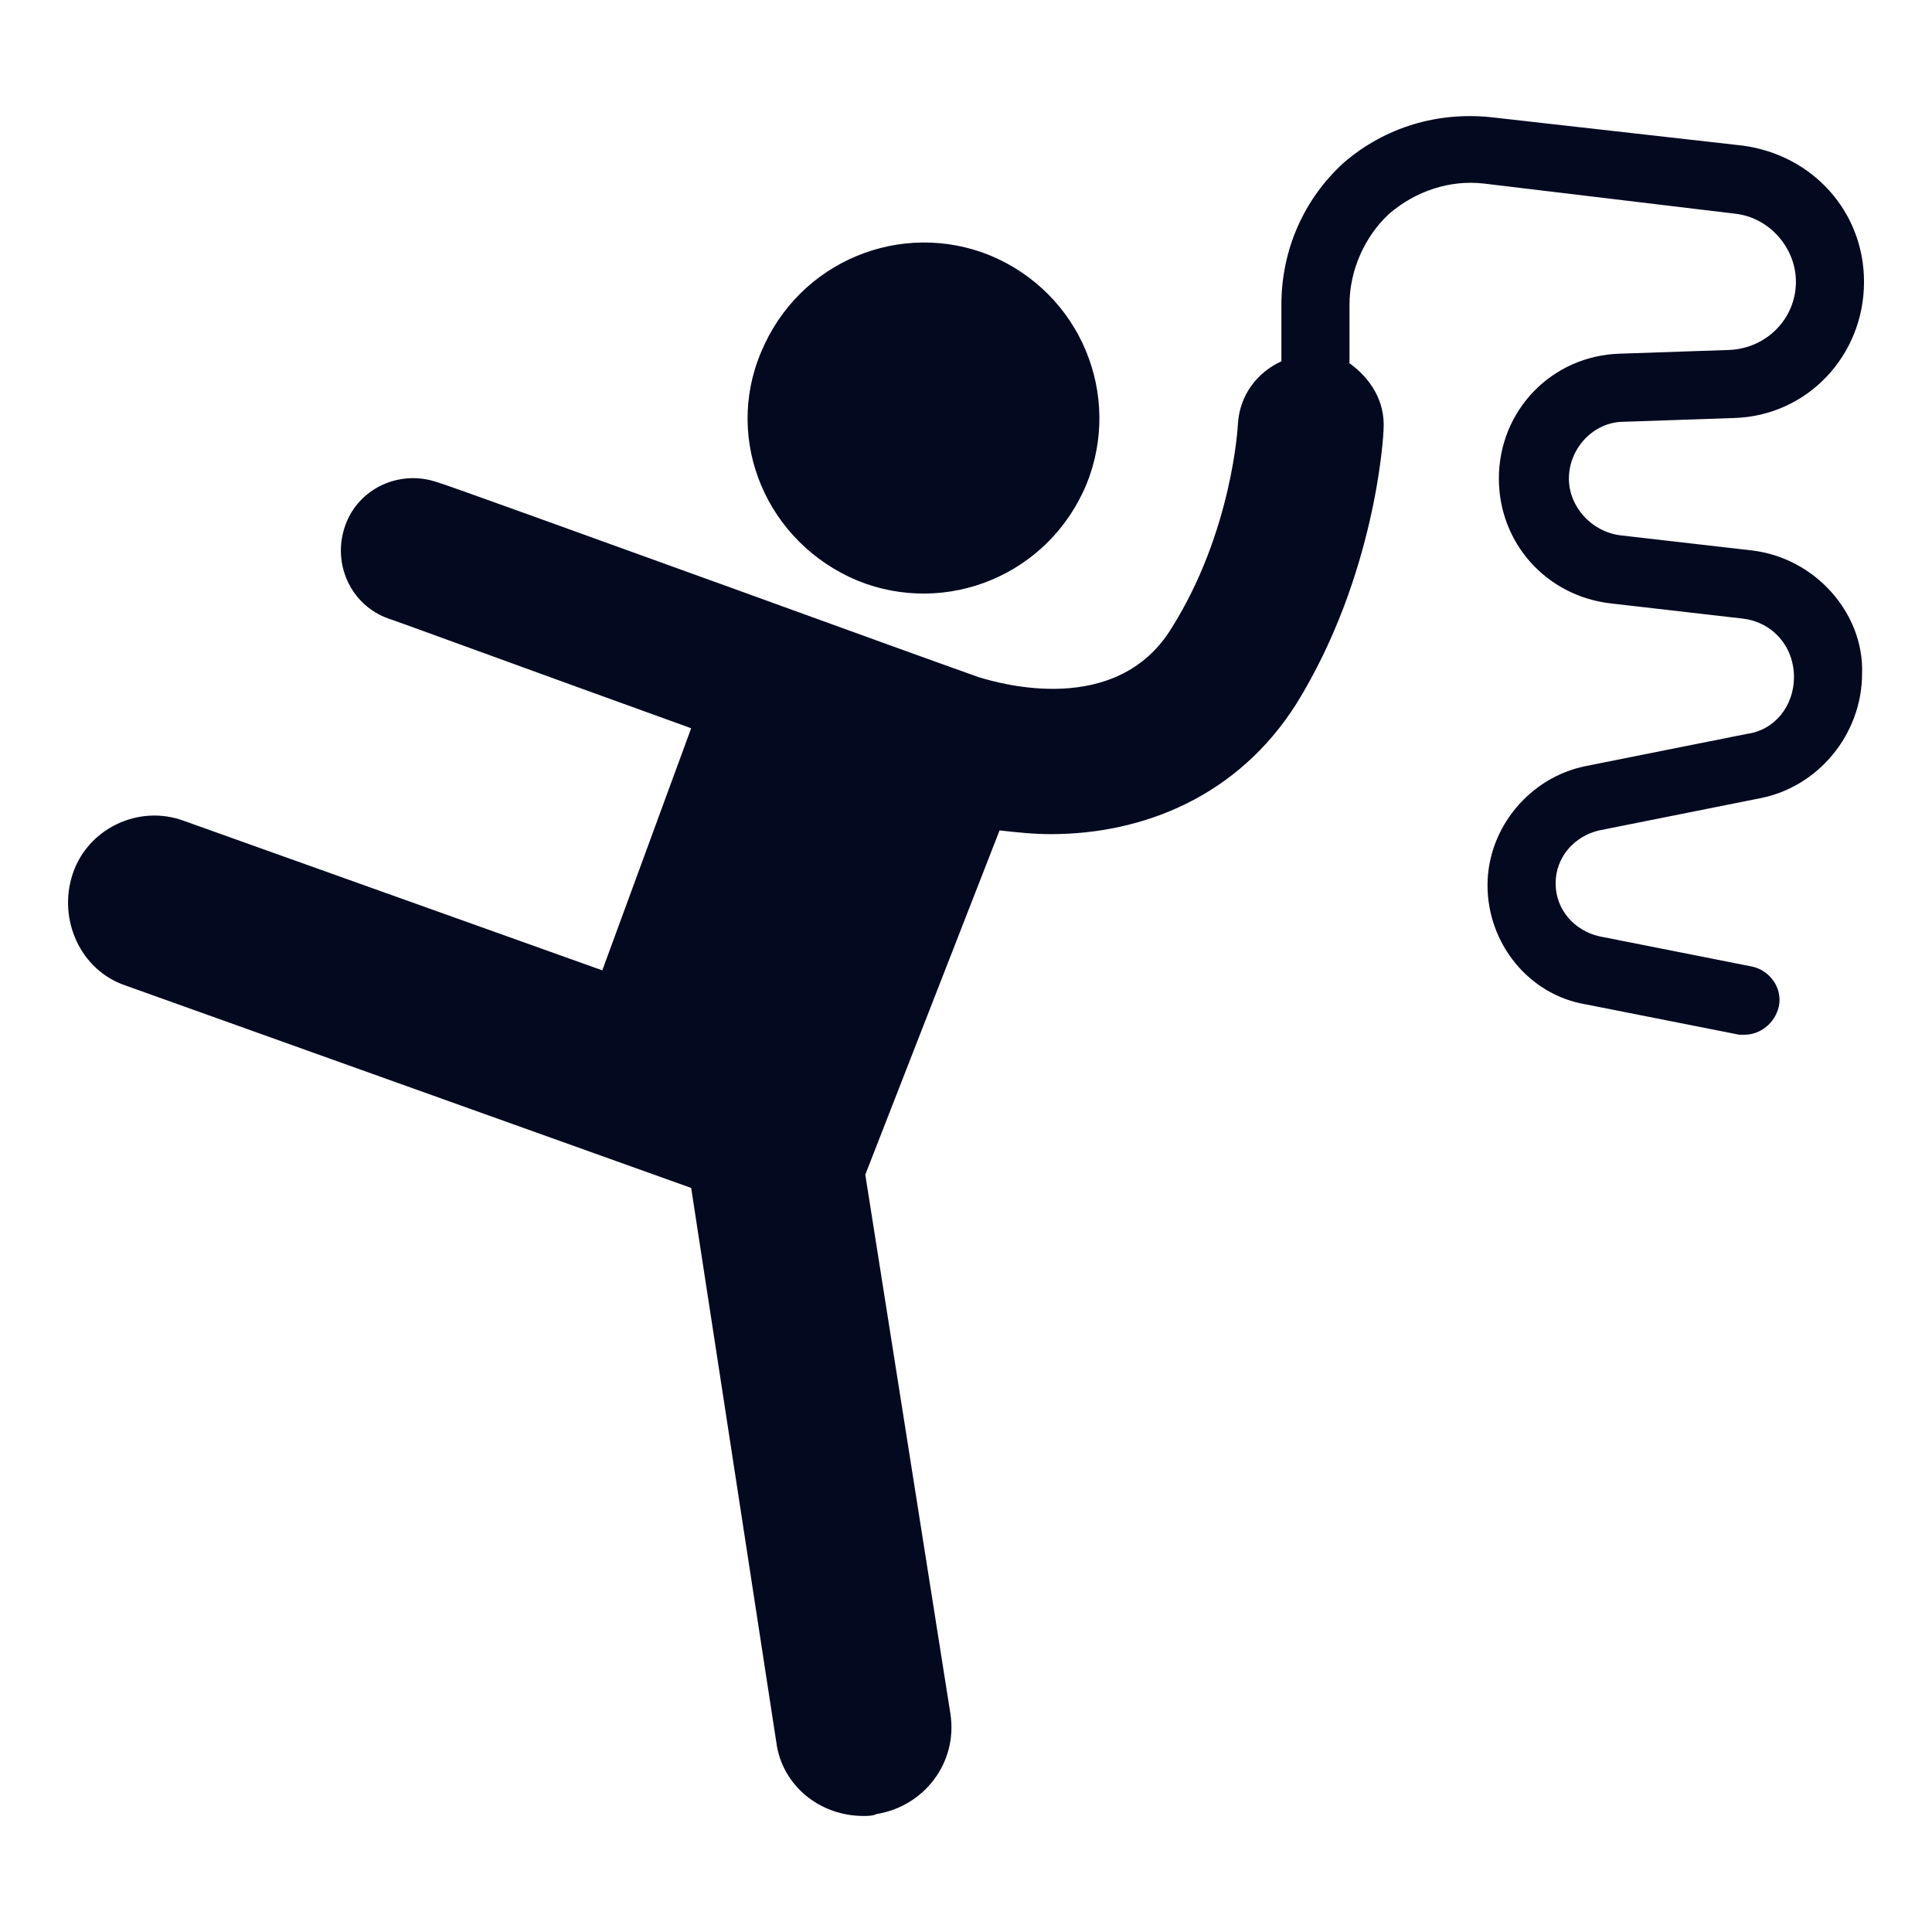
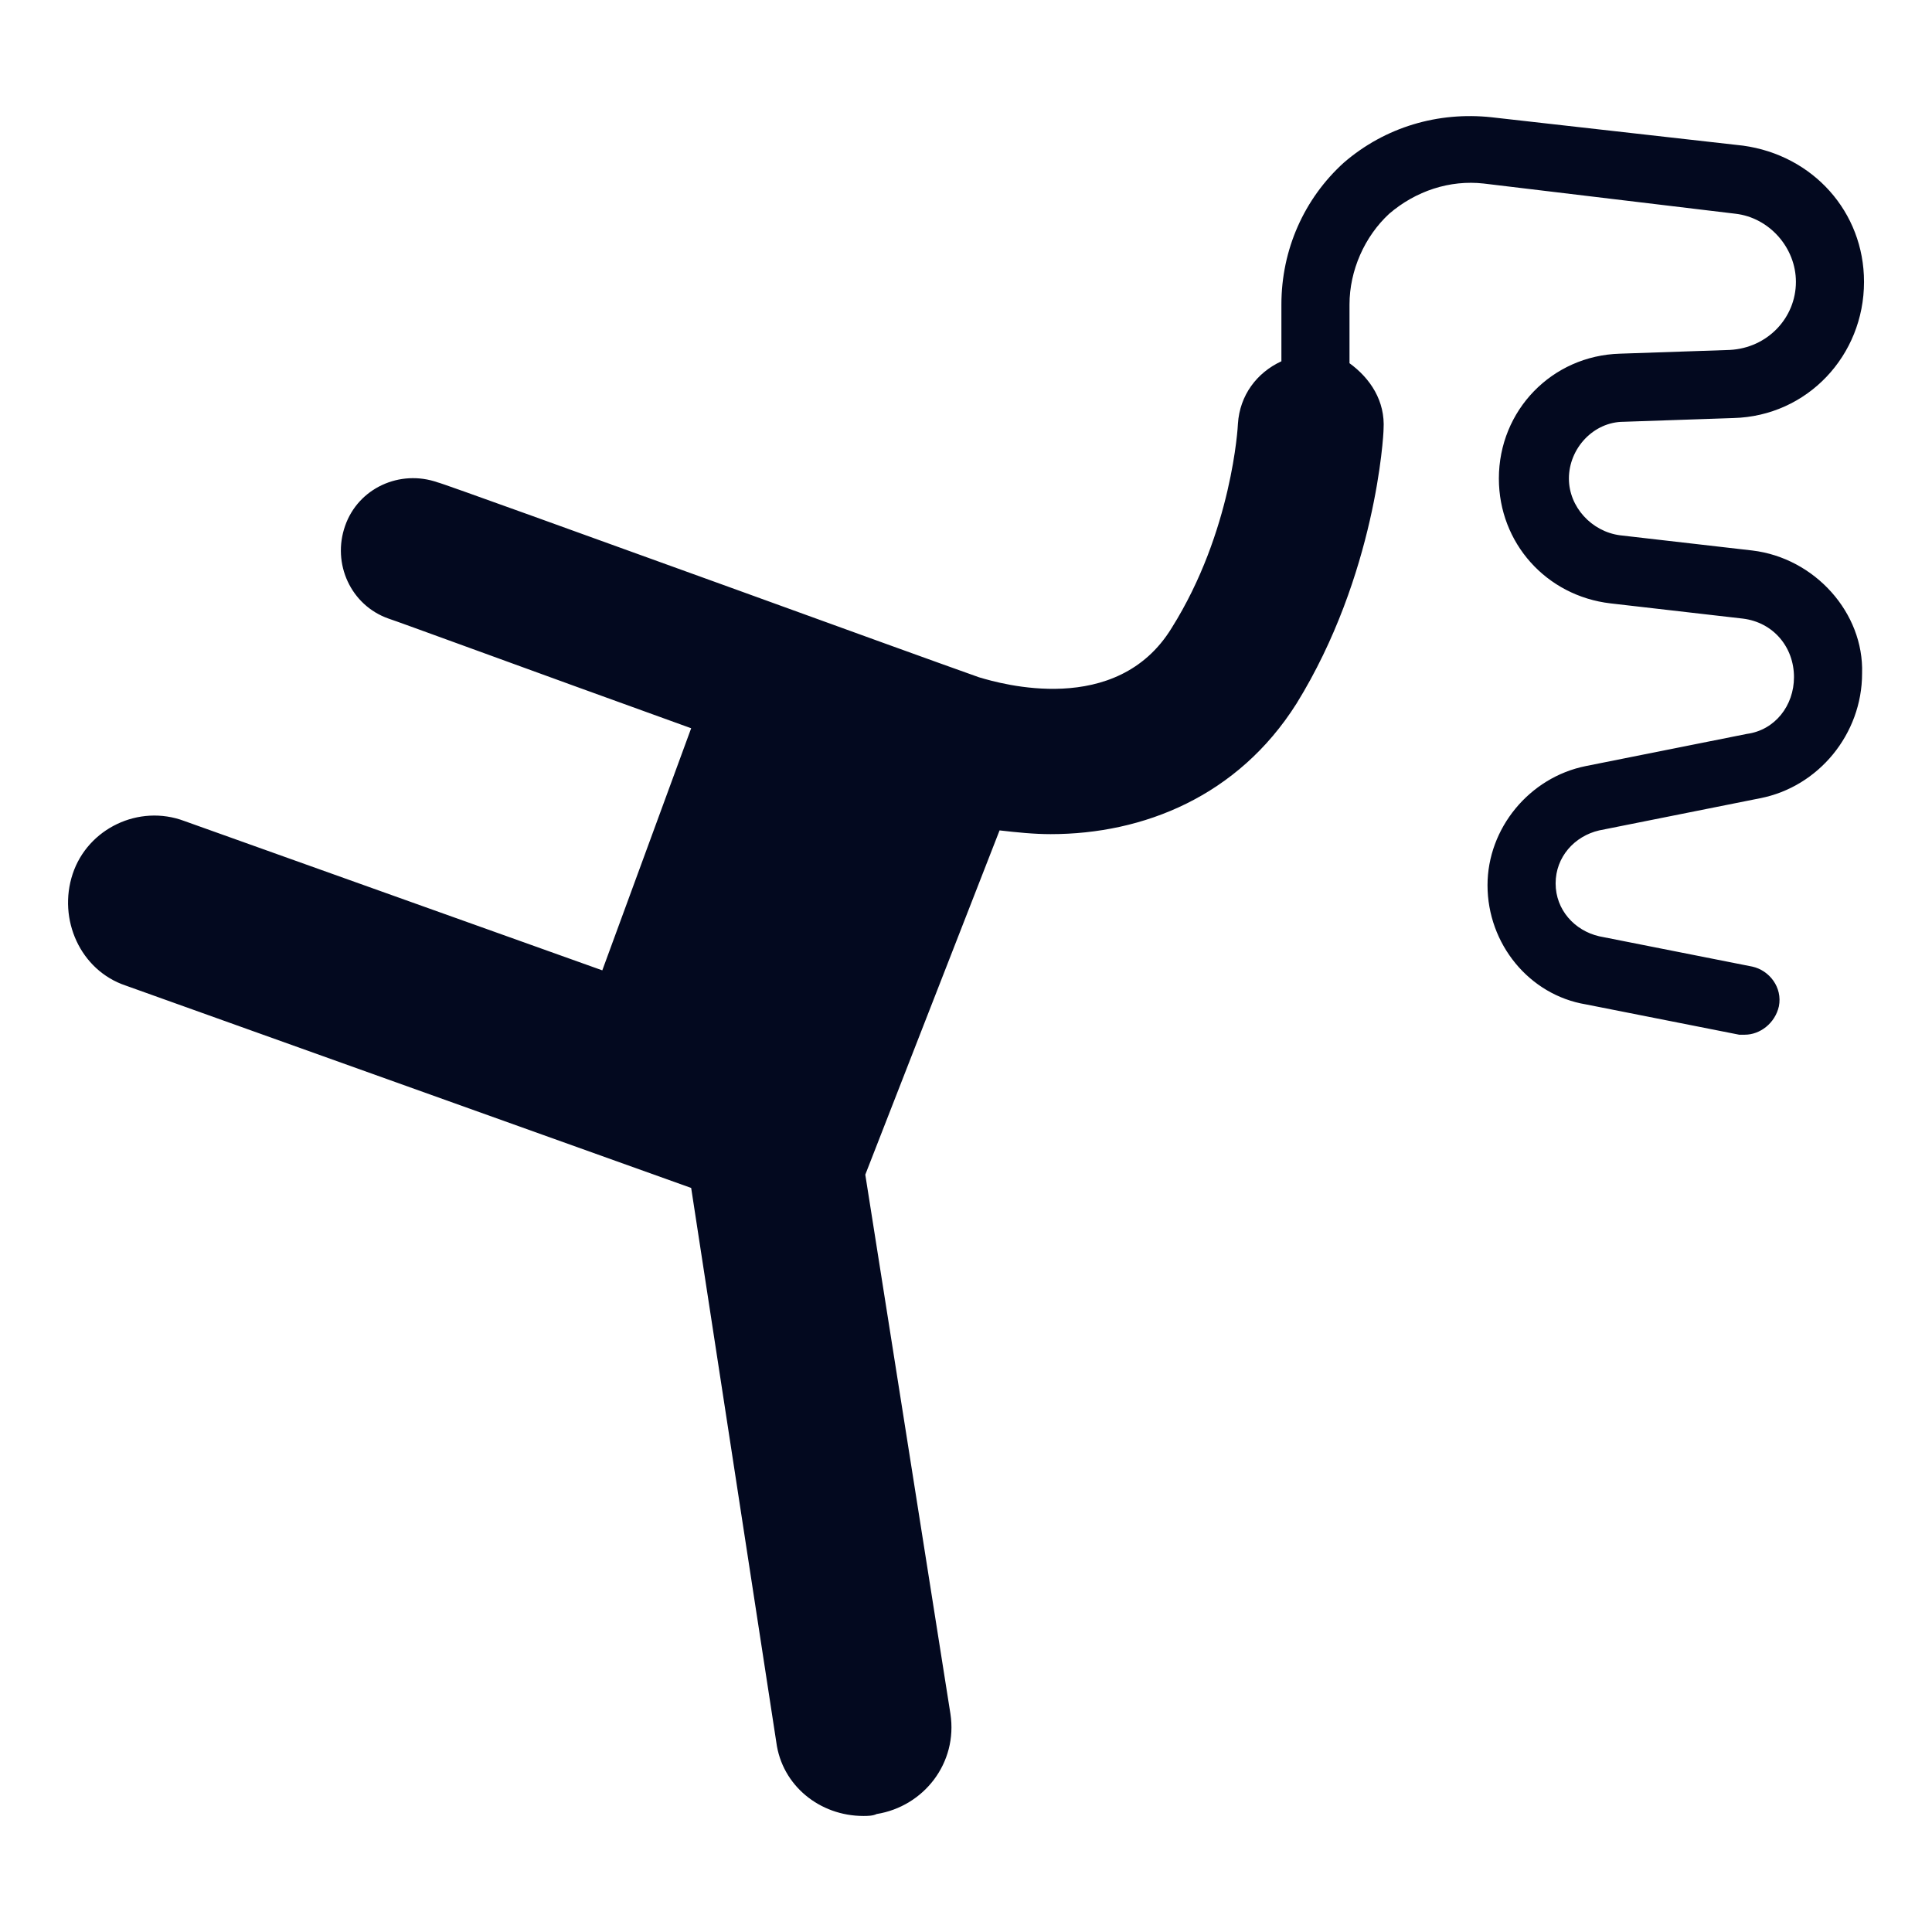
<svg xmlns="http://www.w3.org/2000/svg" width="16" height="16" viewBox="0 0 16 16" fill="none">
  <path d="M13.416 4.433L14.512 4.559C15.03 4.621 15.437 5.076 15.421 5.577C15.421 6.078 15.061 6.517 14.575 6.611L13.244 6.877C13.04 6.924 12.883 7.096 12.883 7.316C12.883 7.535 13.04 7.707 13.244 7.754L14.512 8.005C14.653 8.036 14.763 8.177 14.732 8.334C14.7 8.475 14.575 8.569 14.45 8.569H14.403L13.134 8.318C12.664 8.24 12.319 7.817 12.319 7.331C12.319 6.861 12.664 6.438 13.134 6.344L14.466 6.078C14.7 6.047 14.857 5.843 14.857 5.608C14.857 5.358 14.685 5.154 14.434 5.123L13.338 4.997C12.805 4.935 12.413 4.496 12.413 3.963C12.413 3.399 12.852 2.945 13.416 2.929L14.325 2.898C14.638 2.882 14.873 2.632 14.873 2.334C14.873 2.052 14.653 1.802 14.372 1.77L12.288 1.52C12.006 1.488 11.724 1.582 11.505 1.77C11.301 1.958 11.176 2.24 11.176 2.522V3.008C11.348 3.133 11.473 3.321 11.458 3.556C11.458 3.603 11.395 4.762 10.737 5.827C10.252 6.595 9.468 6.908 8.701 6.908C8.56 6.908 8.419 6.893 8.278 6.877L7.166 9.728L7.871 14.193C7.933 14.6 7.651 14.96 7.26 15.023C7.228 15.039 7.181 15.039 7.15 15.039C6.79 15.039 6.476 14.788 6.429 14.428L5.724 9.838L1.041 8.162C0.665 8.036 0.477 7.613 0.602 7.237C0.727 6.861 1.15 6.658 1.526 6.799L4.988 8.036L5.724 6.031C5.063 5.793 4.382 5.545 3.896 5.368C3.519 5.231 3.259 5.136 3.218 5.123C2.905 5.013 2.748 4.668 2.858 4.355C2.967 4.042 3.312 3.885 3.625 3.995C3.643 3.995 4.889 4.446 6.081 4.877C6.949 5.192 7.789 5.496 8.105 5.608C8.109 5.609 8.113 5.61 8.118 5.612C8.278 5.659 9.248 5.944 9.703 5.201C10.205 4.402 10.252 3.525 10.252 3.509C10.267 3.274 10.408 3.086 10.612 2.992V2.522C10.612 2.068 10.8 1.645 11.129 1.347C11.473 1.05 11.912 0.924 12.351 0.971L14.434 1.206C15.014 1.285 15.437 1.755 15.437 2.334C15.437 2.945 14.967 3.446 14.356 3.462L13.447 3.493C13.197 3.493 12.993 3.713 12.993 3.963C12.993 4.198 13.181 4.402 13.416 4.433Z" fill="#03091F" />
-   <path d="M8.998 4.01C8.685 4.762 7.839 5.107 7.103 4.809C6.351 4.496 5.991 3.65 6.304 2.914C6.617 2.162 7.463 1.817 8.199 2.115C8.951 2.428 9.296 3.274 8.998 4.01Z" fill="#03091F" />
</svg>